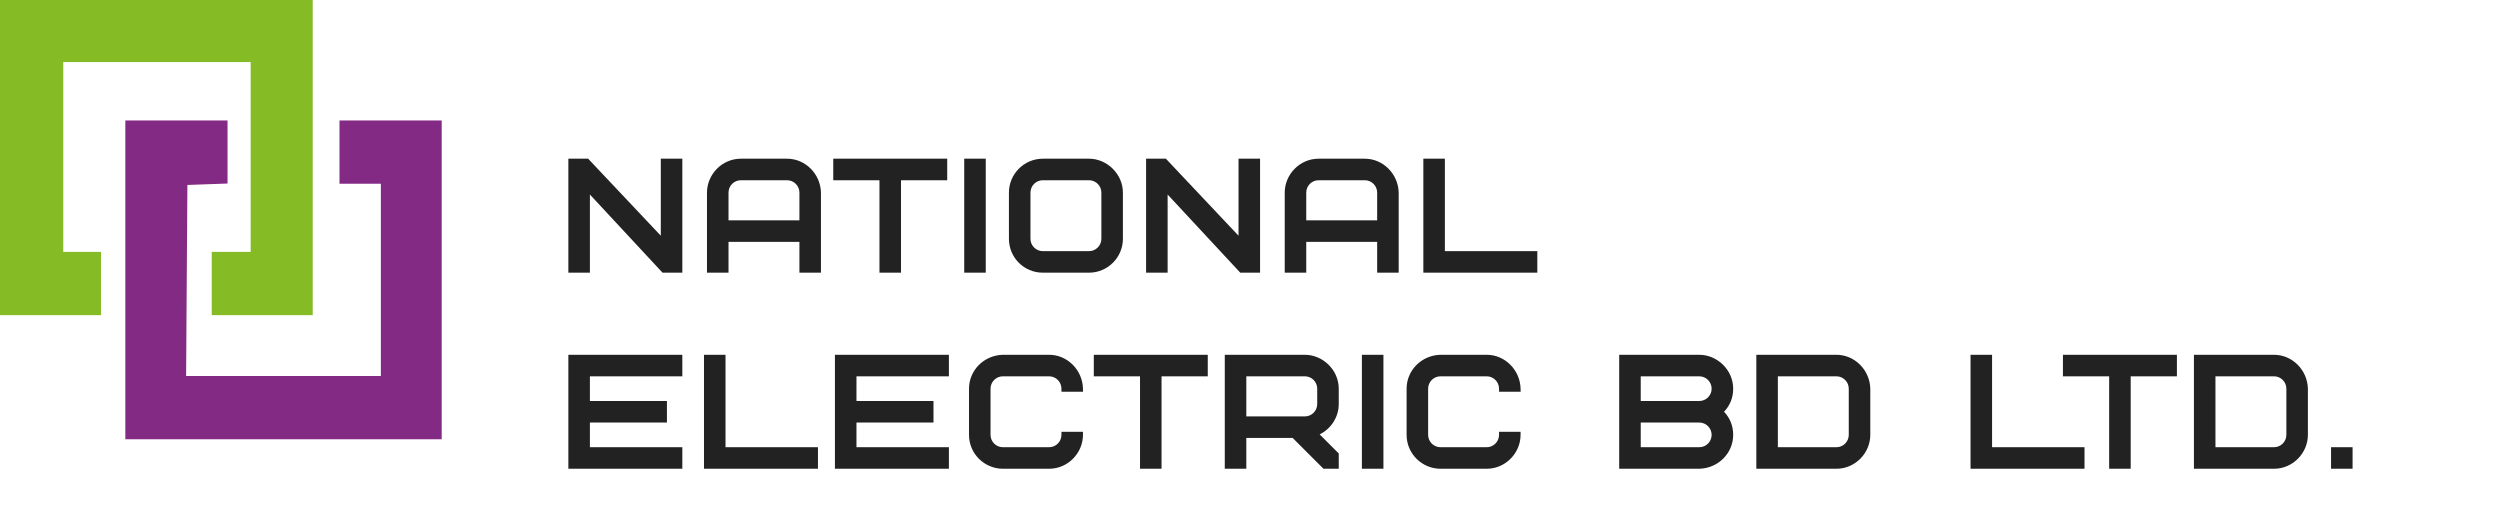
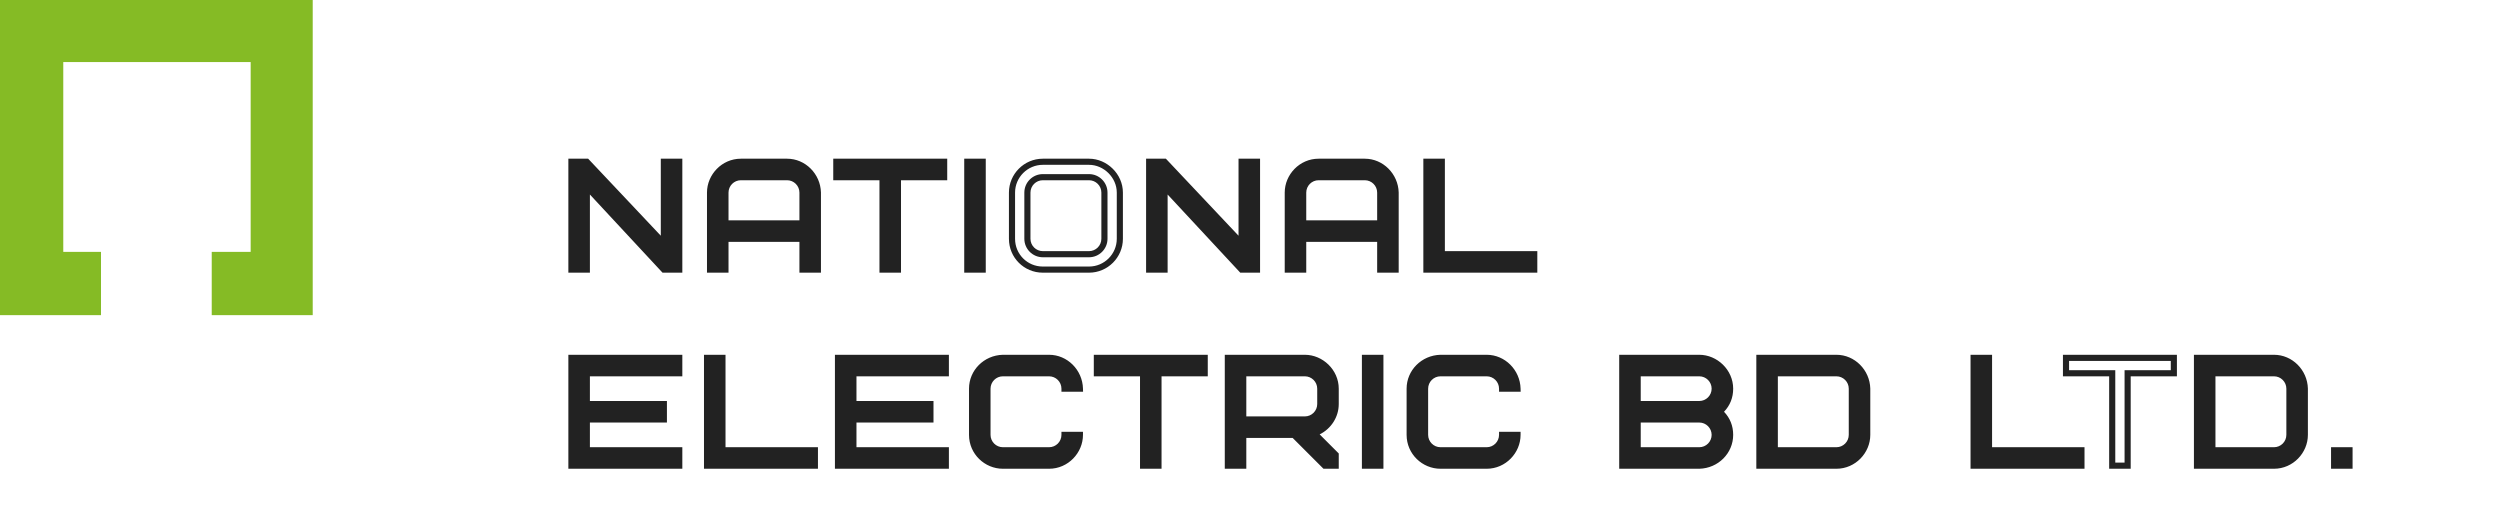
<svg xmlns="http://www.w3.org/2000/svg" width="204" height="42" viewBox="0 0 204 42" fill="none">
  <path d="M8.241 20.553H5.163V5.064H20.454V20.553H17.277V25.716H25.518V0H0V25.716H8.241V20.553Z" fill="#85BB25" />
-   <path fill-rule="evenodd" clip-rule="evenodd" d="M10.227 22.837V35.844H23.135H36.043V22.837V9.83H31.873H27.702V12.411V14.993H29.39H31.078V22.837V30.681H23.133H15.187L15.239 22.886L15.291 15.092L16.929 15.034L18.567 14.977V12.403V9.83H14.397H10.227V22.837Z" fill="#832A84" />
  <path d="M55.428 13.2H54.171V19.863L47.886 13.2H46.628V22H47.886V15.237L54.171 22H55.428V13.2Z" fill="#222222" />
  <path d="M64.226 14.457C64.917 14.457 65.483 15.023 65.483 15.714V18.229H59.197V15.714C59.197 15.023 59.763 14.457 60.455 14.457H64.226ZM66.74 15.714C66.703 14.319 65.571 13.2 64.226 13.2H60.455C59.047 13.2 57.94 14.382 57.94 15.714V22H59.197V19.486H65.483V22H66.74V15.714Z" fill="#222222" />
  <path d="M77.043 14.457V13.2H68.243V14.457H72.014V22H73.272V14.457H77.043Z" fill="#222222" />
  <path d="M78.931 22H80.188V13.2H78.931V22Z" fill="#222222" />
-   <path d="M90.122 19.486C90.122 20.177 89.556 20.743 88.865 20.743H85.094C84.402 20.743 83.836 20.177 83.836 19.486V15.714C83.836 15.023 84.402 14.457 85.094 14.457H88.865C89.556 14.457 90.122 15.023 90.122 15.714V19.486ZM91.379 15.714C91.379 14.344 90.198 13.2 88.865 13.2H85.094C83.711 13.2 82.579 14.332 82.579 15.714V19.486C82.579 20.881 83.698 22 85.094 22H88.865C90.248 22 91.379 20.869 91.379 19.486V15.714Z" fill="#222222" />
  <path d="M102.571 13.2H101.314V19.863L95.028 13.2H93.771V22H95.028V15.237L101.314 22H102.571V13.2Z" fill="#222222" />
  <path d="M111.369 14.457C112.06 14.457 112.626 15.023 112.626 15.714V18.229H106.34V15.714C106.34 15.023 106.906 14.457 107.597 14.457H111.369ZM113.883 15.714C113.845 14.319 112.714 13.2 111.369 13.2H107.597C106.189 13.2 105.083 14.382 105.083 15.714V22H106.34V19.486H112.626V22H113.883V15.714Z" fill="#222222" />
  <path d="M117.652 13.2H116.395V22H125.195V20.743H117.652V13.2Z" fill="#222222" />
  <path d="M47.886 30.457H55.428V29.2H46.628V38H55.428V36.743H47.886V34.229H54.171V32.972H47.886V30.457Z" fill="#222222" />
  <path d="M58.952 29.2H57.695V38H66.495V36.743H58.952V29.2Z" fill="#222222" />
  <path d="M69.638 30.457H77.18V29.2H68.38V38H77.18V36.743H69.638V34.229H75.923V32.972H69.638V30.457Z" fill="#222222" />
  <path d="M81.835 29.2C80.427 29.238 79.321 30.357 79.321 31.715V35.486C79.321 36.907 80.49 38 81.835 38H85.607C87.015 38 88.121 36.819 88.121 35.486H86.864C86.864 36.177 86.298 36.743 85.607 36.743H81.835C81.144 36.743 80.578 36.177 80.578 35.486V31.715C80.578 31.023 81.144 30.457 81.835 30.457H85.607C86.298 30.457 86.864 31.023 86.864 31.715H88.121C88.083 30.319 86.952 29.2 85.607 29.2H81.835Z" fill="#222222" />
  <path d="M98.304 30.457V29.2H89.504V30.457H93.275V38H94.532V30.457H98.304Z" fill="#222222" />
  <path d="M107.735 32.972C107.735 33.663 107.169 34.229 106.478 34.229H101.449V30.457H106.478C107.169 30.457 107.735 31.023 107.735 31.715V32.972ZM108.992 38V37.108L107.245 35.36C108.288 35.008 108.992 34.04 108.992 32.972V31.715C108.992 30.319 107.798 29.2 106.478 29.2H100.192V38H101.449V35.486H105.585L108.099 38H108.992Z" fill="#222222" />
  <path d="M111.381 38H112.638V29.2H111.381V38Z" fill="#222222" />
  <path d="M117.544 29.2C116.136 29.238 115.029 30.357 115.029 31.715V35.486C115.029 36.907 116.198 38 117.544 38H121.315C122.723 38 123.829 36.819 123.829 35.486H122.572C122.572 36.177 122.006 36.743 121.315 36.743H117.544C116.852 36.743 116.286 36.177 116.286 35.486V31.715C116.286 31.023 116.852 30.457 117.544 30.457H121.315C122.006 30.457 122.572 31.023 122.572 31.715H123.829C123.792 30.319 122.66 29.2 121.315 29.2H117.544Z" fill="#222222" />
  <path d="M138.663 38C140.071 37.962 141.177 36.844 141.177 35.486C141.177 34.732 140.888 34.103 140.322 33.6C140.888 33.097 141.177 32.469 141.177 31.715C141.177 30.319 139.983 29.2 138.663 29.2H132.377V38H138.663ZM138.663 34.229C139.354 34.229 139.92 34.794 139.92 35.486C139.92 36.177 139.354 36.743 138.663 36.743H133.634V34.229H138.663ZM133.634 30.457H138.663C139.354 30.457 139.92 31.023 139.92 31.715C139.92 32.406 139.354 32.972 138.663 32.972H133.634V30.457Z" fill="#222222" />
  <path d="M151.109 35.486C151.109 36.177 150.543 36.743 149.852 36.743H144.823V30.457H149.852C150.543 30.457 151.109 31.023 151.109 31.715V35.486ZM152.366 31.715C152.328 30.319 151.197 29.2 149.852 29.2H143.566V38H149.852C151.26 38 152.366 36.819 152.366 35.486V31.715Z" fill="#222222" />
-   <path d="M162.303 29.2H161.046V38H169.846V36.743H162.303V29.2Z" fill="#222222" />
-   <path d="M177.386 30.457V29.2H168.586V30.457H172.357V38H173.615V30.457H177.386Z" fill="#222222" />
+   <path d="M162.303 29.2H161.046V38H169.846V36.743H162.303V29.2" fill="#222222" />
  <path d="M186.817 35.486C186.817 36.177 186.251 36.743 185.56 36.743H180.531V30.457H185.56C186.251 30.457 186.817 31.023 186.817 31.715V35.486ZM188.074 31.715C188.036 30.319 186.905 29.2 185.56 29.2H179.274V38H185.56C186.968 38 188.074 36.819 188.074 35.486V31.715Z" fill="#222222" />
  <path d="M190.463 38H191.72V36.743H190.463V38Z" fill="#222222" />
  <path fill-rule="evenodd" clip-rule="evenodd" d="M46.378 12.95H47.993L53.921 19.234V12.95H55.678V22.25H54.062L48.136 15.873V22.25H46.378V12.95ZM46.878 13.45V21.75H47.636V14.601L54.28 21.75H55.178V13.45H54.421V20.492L47.778 13.45H46.878ZM57.69 15.714C57.69 14.249 58.904 12.95 60.455 12.95H64.226C65.712 12.95 66.949 14.182 66.99 15.708L66.99 15.714L66.99 22.25H65.233V19.736H59.447V22.25H57.69V15.714ZM60.455 13.45C59.189 13.45 58.19 14.515 58.19 15.714V21.75H58.947V19.236H65.733V21.75H66.49V15.718C66.454 14.454 65.429 13.45 64.226 13.45H60.455ZM67.993 12.95H77.293V14.707H73.522V22.25H71.764V14.707H67.993V12.95ZM68.493 13.45V14.207H72.264V21.75H73.022V14.207H76.793V13.45H68.493ZM78.681 12.95H80.438V22.25H78.681V12.95ZM79.181 13.45V21.75H79.938V13.45H79.181ZM82.329 15.714C82.329 14.194 83.573 12.95 85.094 12.95H88.865C90.333 12.95 91.629 14.204 91.629 15.714V19.486C91.629 21.007 90.386 22.25 88.865 22.25H85.094C83.56 22.25 82.329 21.019 82.329 19.486V15.714ZM85.094 13.45C83.849 13.45 82.829 14.47 82.829 15.714V19.486C82.829 20.743 83.836 21.75 85.094 21.75H88.865C90.11 21.75 91.129 20.731 91.129 19.486V15.714C91.129 14.485 90.062 13.45 88.865 13.45H85.094ZM93.521 12.95H95.136L101.064 19.234V12.95H102.821V22.25H101.205L95.278 15.873V22.25H93.521V12.95ZM94.021 13.45V21.75H94.778V14.601L101.423 21.75H102.321V13.45H101.564V20.492L94.921 13.45H94.021ZM104.833 15.714C104.833 14.249 106.046 12.95 107.597 12.95H111.369C112.855 12.95 114.092 14.182 114.133 15.708L114.133 15.714L114.133 22.25H112.376V19.736H106.59V22.25H104.833V15.714ZM107.597 13.45C106.332 13.45 105.333 14.515 105.333 15.714V21.75H106.09V19.236H112.876V21.75H113.633V15.718C113.597 14.454 112.572 13.45 111.369 13.45H107.597ZM116.145 12.95H117.902V20.493H125.445V22.25H116.145V12.95ZM116.645 13.45V21.75H124.945V20.993H117.402V13.45H116.645ZM60.455 14.707C59.901 14.707 59.447 15.161 59.447 15.714V17.979H65.233V15.714C65.233 15.161 64.779 14.707 64.226 14.707H60.455ZM58.947 15.714C58.947 14.885 59.625 14.207 60.455 14.207H64.226C65.055 14.207 65.733 14.885 65.733 15.714V18.479H58.947V15.714ZM85.094 14.707C84.54 14.707 84.086 15.161 84.086 15.714V19.486C84.086 20.039 84.54 20.493 85.094 20.493H88.865C89.418 20.493 89.872 20.039 89.872 19.486V15.714C89.872 15.161 89.418 14.707 88.865 14.707H85.094ZM83.586 15.714C83.586 14.885 84.264 14.207 85.094 14.207H88.865C89.695 14.207 90.372 14.885 90.372 15.714V19.486C90.372 20.315 89.695 20.993 88.865 20.993H85.094C84.264 20.993 83.586 20.315 83.586 19.486V15.714ZM107.597 14.707C107.044 14.707 106.59 15.161 106.59 15.714V17.979H112.376V15.714C112.376 15.161 111.922 14.707 111.369 14.707H107.597ZM106.09 15.714C106.09 14.885 106.768 14.207 107.597 14.207H111.369C112.198 14.207 112.876 14.885 112.876 15.714V18.479H106.09V15.714ZM81.835 28.95H85.607C87.093 28.95 88.33 30.182 88.371 31.708L88.378 31.965H86.614V31.715C86.614 31.161 86.16 30.707 85.607 30.707H81.835C81.282 30.707 80.828 31.161 80.828 31.715V35.486C80.828 36.039 81.282 36.493 81.835 36.493H85.607C86.16 36.493 86.614 36.039 86.614 35.486V35.236H88.371V35.486C88.371 36.952 87.158 38.25 85.607 38.25H81.835C80.357 38.25 79.071 37.049 79.071 35.486V31.715C79.071 30.216 80.291 28.991 81.829 28.95L81.835 28.95ZM117.537 28.95L117.544 28.95L121.315 28.95C122.801 28.95 124.038 30.182 124.079 31.708L124.086 31.965H122.322V31.715C122.322 31.161 121.868 30.707 121.315 30.707H117.544C116.99 30.707 116.536 31.161 116.536 31.715V35.486C116.536 36.039 116.99 36.493 117.544 36.493H121.315C121.868 36.493 122.322 36.039 122.322 35.486V35.236H124.079V35.486C124.079 36.952 122.866 38.25 121.315 38.25H117.544C116.065 38.25 114.779 37.049 114.779 35.486V31.715C114.779 30.216 115.999 28.991 117.537 28.95ZM46.378 28.95H55.678V30.707H48.136V32.722H54.421V34.479H48.136V36.493H55.678V38.25H46.378V28.95ZM46.878 29.45V37.75H55.178V36.993H47.636V33.979H53.921V33.222H47.636V30.207H55.178V29.45H46.878ZM57.445 28.95H59.202V36.493H66.745V38.25H57.445V28.95ZM57.945 29.45V37.75H66.245V36.993H58.702V29.45H57.945ZM68.13 28.95H77.43V30.707H69.888V32.722H76.173V34.479H69.888V36.493H77.43V38.25H68.13V28.95ZM68.63 29.45V37.75H76.93V36.993H69.388V33.979H75.673V33.222H69.388V30.207H76.93V29.45H68.63ZM81.839 29.45C80.562 29.486 79.571 30.499 79.571 31.715V35.486C79.571 36.764 80.623 37.75 81.835 37.75H85.607C86.783 37.75 87.73 36.829 87.856 35.736H87.093C86.973 36.447 86.351 36.993 85.607 36.993H81.835C81.006 36.993 80.328 36.315 80.328 35.486V31.715C80.328 30.885 81.006 30.207 81.835 30.207H85.607C86.351 30.207 86.973 30.753 87.093 31.465H87.85C87.695 30.322 86.728 29.45 85.607 29.45H81.839ZM89.254 28.95H98.554V30.707H94.782V38.25H93.025V30.707H89.254V28.95ZM89.754 29.45V30.207H93.525V37.75H94.282V30.207H98.054V29.45H89.754ZM99.942 28.95H106.478C107.931 28.95 109.242 30.176 109.242 31.715V32.972C109.242 34.022 108.627 34.978 107.685 35.447L109.242 37.004V38.25H107.996L105.482 35.736H101.699V38.25H99.942V28.95ZM100.442 29.45V37.75H101.199V35.236H105.689L108.203 37.75H108.742V37.211L106.783 35.252L107.165 35.123C108.11 34.804 108.742 33.93 108.742 32.972V31.715C108.742 30.462 107.665 29.45 106.478 29.45H100.442ZM111.131 28.95H112.888V38.25H111.131V28.95ZM111.631 29.45V37.75H112.388V29.45H111.631ZM117.547 29.45C116.271 29.486 115.279 30.499 115.279 31.715V35.486C115.279 36.764 116.332 37.75 117.544 37.75H121.315C122.491 37.75 123.438 36.829 123.565 35.736H122.801C122.681 36.447 122.059 36.993 121.315 36.993H117.544C116.714 36.993 116.036 36.315 116.036 35.486V31.715C116.036 30.885 116.714 30.207 117.544 30.207H121.315C122.059 30.207 122.681 30.753 122.801 31.465H123.559C123.403 30.322 122.437 29.45 121.315 29.45H117.547ZM132.127 28.95H138.663C140.116 28.95 141.427 30.176 141.427 31.715C141.427 32.451 141.173 33.083 140.681 33.6C141.173 34.117 141.427 34.75 141.427 35.486C141.427 36.984 140.207 38.209 138.669 38.25L138.663 38.25H132.127V28.95ZM132.627 29.45V37.75H138.659C139.936 37.714 140.927 36.702 140.927 35.486C140.927 34.805 140.67 34.244 140.156 33.787L139.946 33.6L140.156 33.413C140.67 32.957 140.927 32.396 140.927 31.715C140.927 30.462 139.849 29.45 138.663 29.45H132.627ZM143.316 28.95H149.852C151.338 28.95 152.575 30.182 152.616 31.708L152.616 31.715L152.616 35.486C152.616 36.952 151.403 38.25 149.852 38.25H143.316V28.95ZM143.816 29.45V37.75H149.852C151.117 37.75 152.116 36.685 152.116 35.486V31.718C152.08 30.454 151.055 29.45 149.852 29.45H143.816ZM160.796 28.95H162.553V36.493H170.096V38.25H160.796V28.95ZM161.296 29.45V37.75H169.596V36.993H162.053V29.45H161.296ZM168.336 28.95H177.636V30.707H173.865V38.25H172.107V30.707H168.336V28.95ZM168.836 29.45V30.207H172.607V37.75H173.365V30.207H177.136V29.45H168.836ZM179.024 28.95H185.56C187.046 28.95 188.283 30.182 188.324 31.708L188.324 31.715L188.324 35.486C188.324 36.952 187.111 38.25 185.56 38.25H179.024V28.95ZM179.524 29.45V37.75H185.56C186.825 37.75 187.824 36.685 187.824 35.486V31.718C187.788 30.454 186.763 29.45 185.56 29.45H179.524ZM101.199 30.207H106.478C107.307 30.207 107.985 30.885 107.985 31.715V32.972C107.985 33.801 107.307 34.479 106.478 34.479H101.199V30.207ZM101.699 30.707V33.979H106.478C107.031 33.979 107.485 33.525 107.485 32.972V31.715C107.485 31.161 107.031 30.707 106.478 30.707H101.699ZM133.384 30.207H138.663C139.492 30.207 140.17 30.885 140.17 31.715C140.17 32.544 139.492 33.222 138.663 33.222H133.384V30.207ZM133.884 30.707V32.722H138.663C139.216 32.722 139.67 32.268 139.67 31.715C139.67 31.161 139.216 30.707 138.663 30.707H133.884ZM144.573 30.207H149.852C150.681 30.207 151.359 30.885 151.359 31.715V35.486C151.359 36.315 150.681 36.993 149.852 36.993H144.573V30.207ZM145.073 30.707V36.493H149.852C150.405 36.493 150.859 36.039 150.859 35.486V31.715C150.859 31.161 150.405 30.707 149.852 30.707H145.073ZM180.281 30.207H185.56C186.389 30.207 187.067 30.885 187.067 31.715V35.486C187.067 36.315 186.389 36.993 185.56 36.993H180.281V30.207ZM180.781 30.707V36.493H185.56C186.113 36.493 186.567 36.039 186.567 35.486V31.715C186.567 31.161 186.113 30.707 185.56 30.707H180.781ZM133.384 33.979H138.663C139.492 33.979 140.17 34.656 140.17 35.486C140.17 36.315 139.492 36.993 138.663 36.993H133.384V33.979ZM133.884 34.479V36.493H138.663C139.216 36.493 139.67 36.039 139.67 35.486C139.67 34.933 139.216 34.479 138.663 34.479H133.884ZM190.213 36.493H191.97V38.25H190.213V36.493ZM190.713 36.993V37.75H191.47V36.993H190.713Z" fill="#222222" />
</svg>